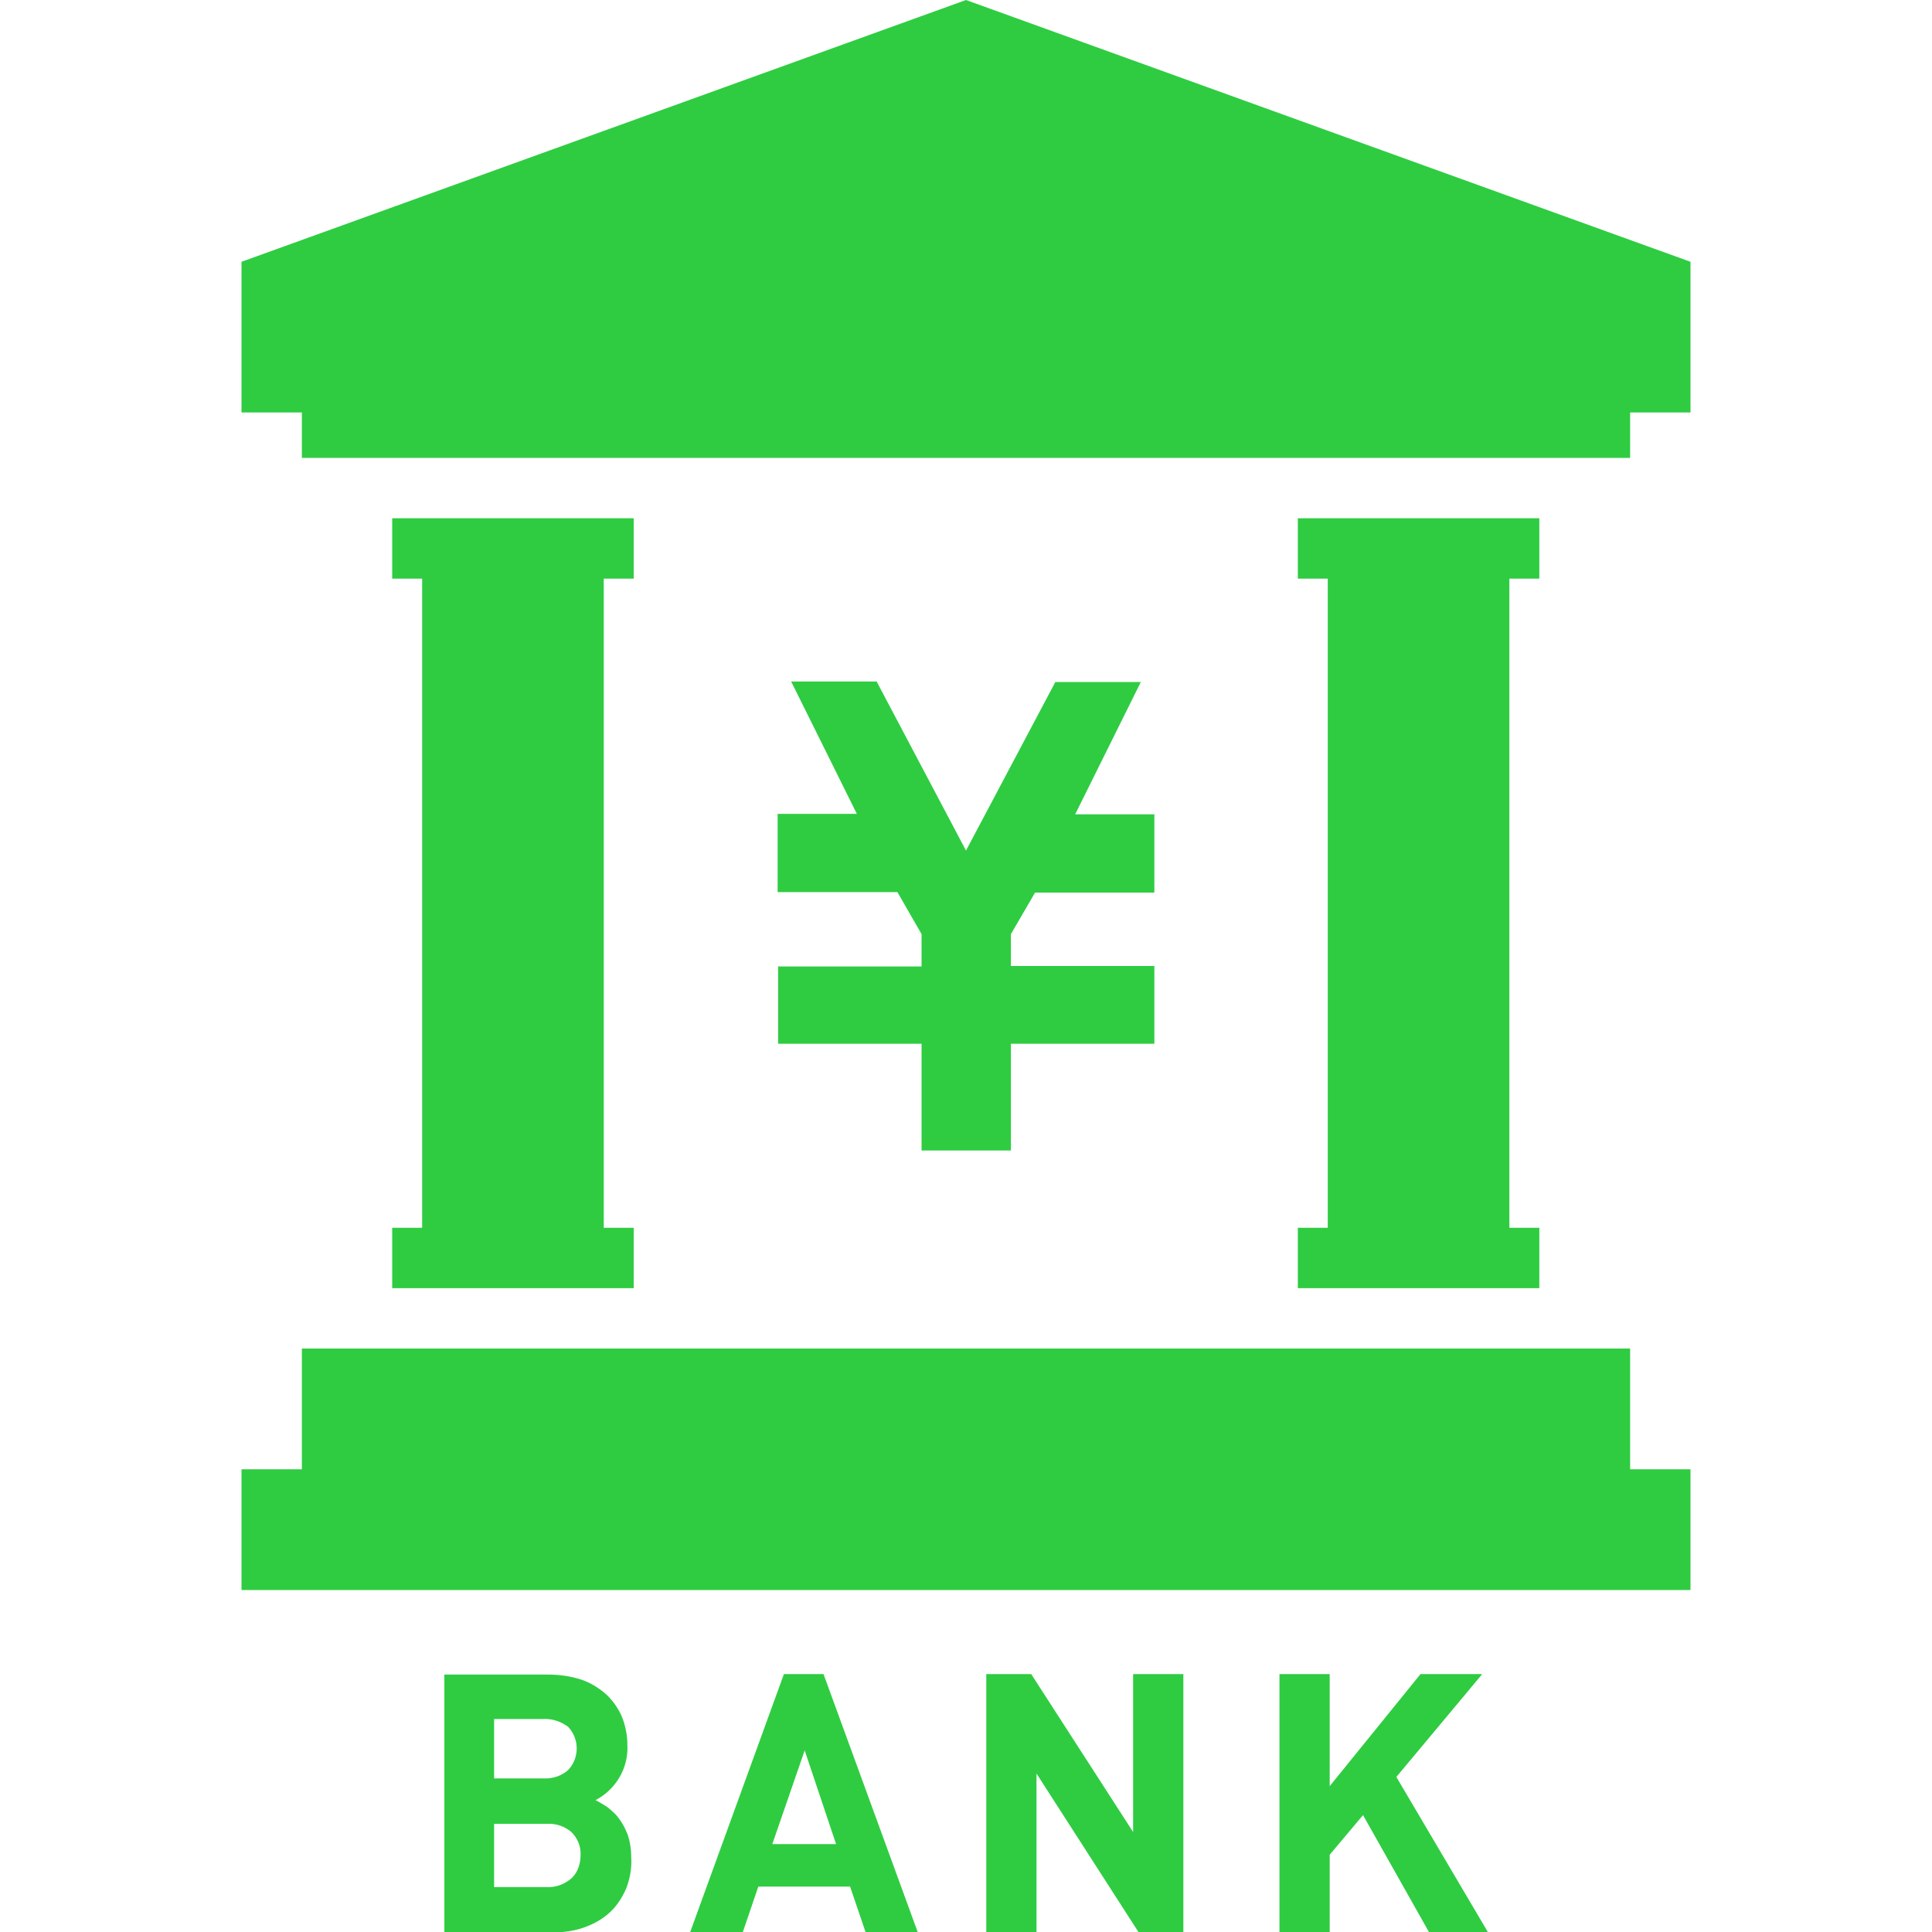
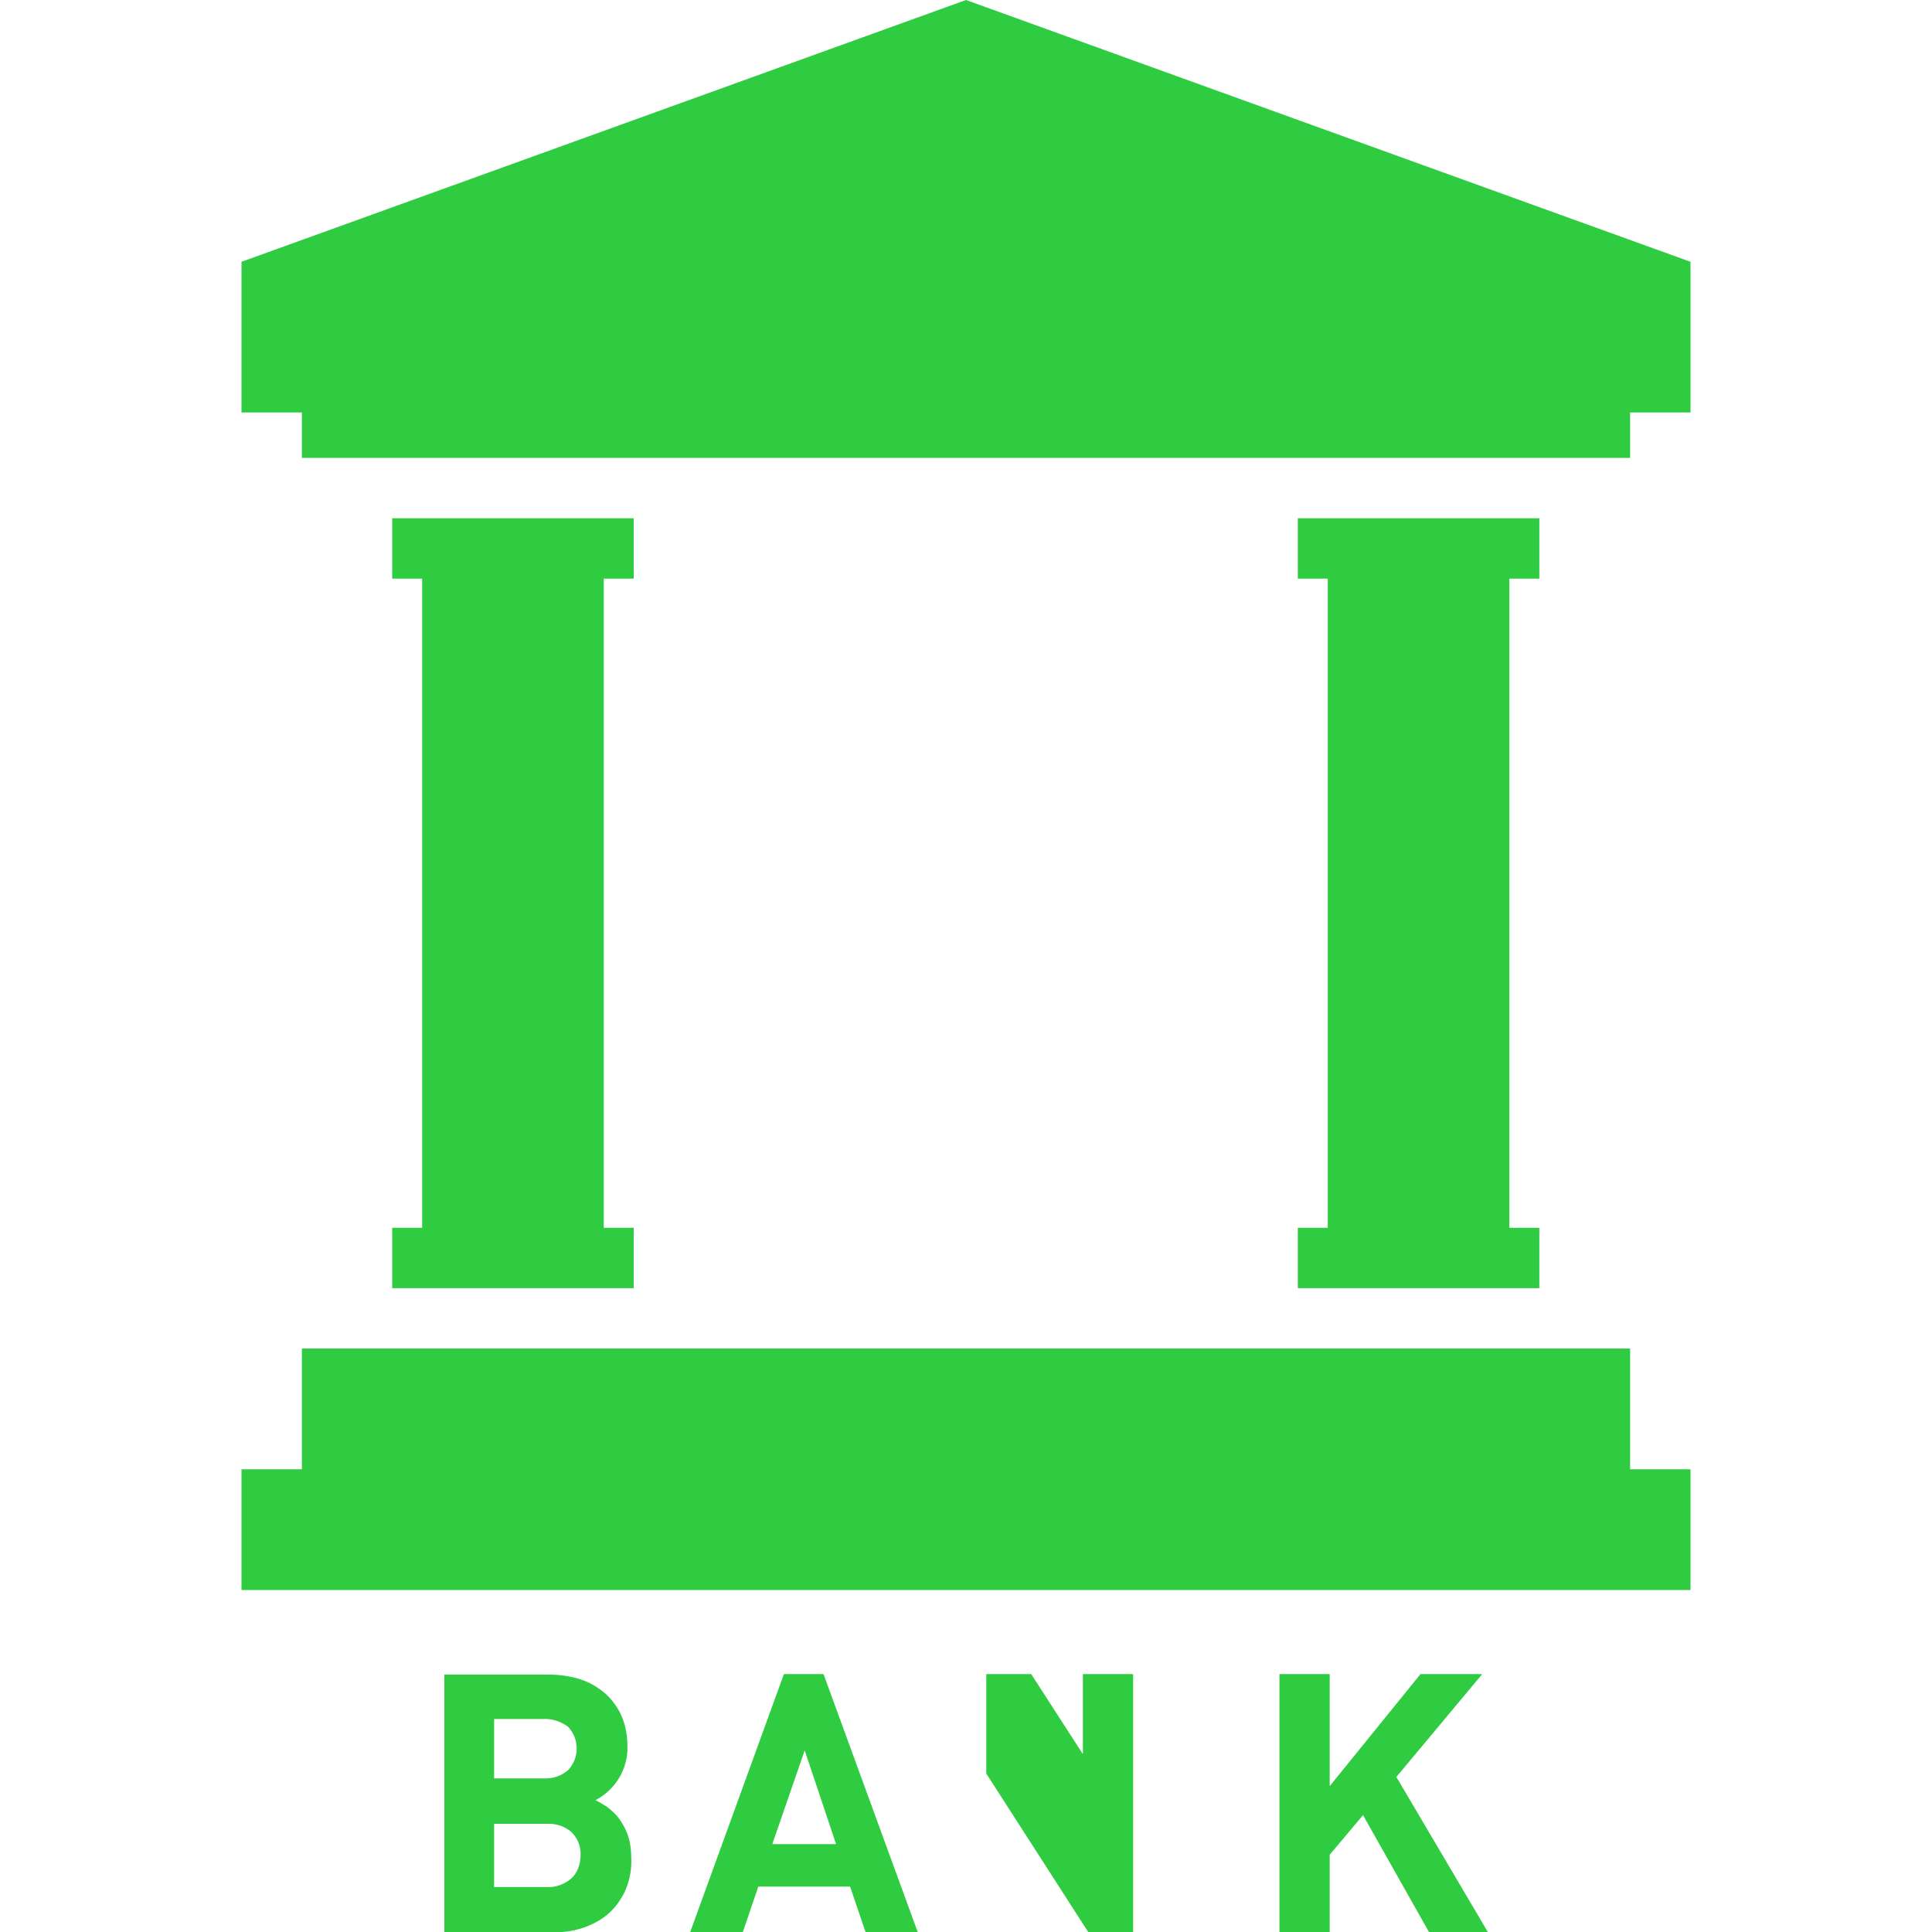
<svg xmlns="http://www.w3.org/2000/svg" id="_レイヤー_2" data-name="レイヤー 2" width="40" height="40" viewBox="0 0 40 40">
  <defs>
    <style>
      .cls-1 {
        fill: none;
      }

      .cls-2 {
        fill: #2fcc42;
      }

      .cls-3 {
        clip-path: url(#clippath);
      }
    </style>
    <clipPath id="clippath">
      <rect class="cls-1" width="40" height="40" />
    </clipPath>
  </defs>
  <g id="_レイヤー_1-2" data-name="レイヤー 1">
    <g class="cls-3">
      <g id="_マスクグループ_19" data-name="マスクグループ 19">
        <g id="_銀行のアイコン_日本円バージョン" data-name="銀行のアイコン 日本円バージョン">
-           <path id="_パス_879" data-name="パス 879" class="cls-2" d="M16.11,20v1.61h2.97v2.21h1.85v-2.21h2.97v-1.61h-2.97v-.66l.5-.86h2.47v-1.62h-1.64l1.36-2.74h-1.77l-1.85,3.49-1.85-3.5h-1.77l1.36,2.74h-1.64v1.62h2.48l.5.87v.67h-2.98Z" />
          <path id="_パス_880" data-name="パス 880" class="cls-2" d="M12.73,37.55c-.05-.05-.11-.1-.16-.14-.08-.05-.16-.1-.24-.14.42-.22.68-.66.66-1.13,0-.21-.04-.42-.12-.61-.08-.18-.19-.33-.33-.46-.15-.13-.33-.24-.52-.3-.22-.07-.45-.1-.68-.1h-2.14v5.34h2.23c.23,0,.46-.03.68-.11.19-.07.37-.17.52-.31.14-.13.25-.3.33-.48.08-.2.12-.42.11-.63,0-.17-.02-.34-.08-.51-.06-.15-.14-.29-.25-.41ZM10.23,35.59h1.02c.18-.01.36.05.51.16.24.25.24.65,0,.9-.14.12-.32.18-.51.17h-1.02v-1.23ZM11.83,38.89c-.14.12-.32.19-.51.18h-1.09v-1.31h1.09c.19-.01.37.05.51.17.13.13.2.3.19.48,0,.18-.06.36-.19.48h0Z" />
          <path id="_パス_881" data-name="パス 881" class="cls-2" d="M16.23,34.66l-1.94,5.34h1.09l.32-.94h1.9l.32.94h1.08l-1.95-5.34h-.82ZM15.99,38.18l.67-1.94.65,1.94h-1.33Z" />
-           <path id="_パス_882" data-name="パス 882" class="cls-2" d="M23.46,37.93l-2.11-3.27h-.93v5.34h1.04v-3.28l2.11,3.28h.93v-5.34h-1.04v3.27Z" />
+           <path id="_パス_882" data-name="パス 882" class="cls-2" d="M23.46,37.93l-2.11-3.27h-.93v5.34v-3.28l2.11,3.28h.93v-5.34h-1.04v3.27Z" />
          <path id="_パス_883" data-name="パス 883" class="cls-2" d="M30.68,34.66h-1.27l-1.88,2.32v-2.32h-1.04v5.34h1.04v-1.6l.69-.82,1.37,2.43h1.22l-1.9-3.22,1.77-2.12Z" />
          <path id="_パス_884" data-name="パス 884" class="cls-2" d="M20,0L5,5.42v3.12h1.25v.94h27.5v-.94h1.25v-3.12L20,0Z" />
          <path id="_パス_885" data-name="パス 885" class="cls-2" d="M33.75,27.92H6.25v2.5h-1.25v2.5h30v-2.5h-1.25v-2.5Z" />
          <path id="_パス_886" data-name="パス 886" class="cls-2" d="M26.87,25.42v1.25h5v-1.25h-.62v-13.44h.62v-1.25h-5v1.25h.62v13.44h-.62Z" />
          <path id="_パス_887" data-name="パス 887" class="cls-2" d="M8.12,25.42v1.25h5v-1.25h-.62v-13.44h.62v-1.25h-5v1.25h.62v13.44h-.62Z" />
        </g>
      </g>
    </g>
  </g>
</svg>